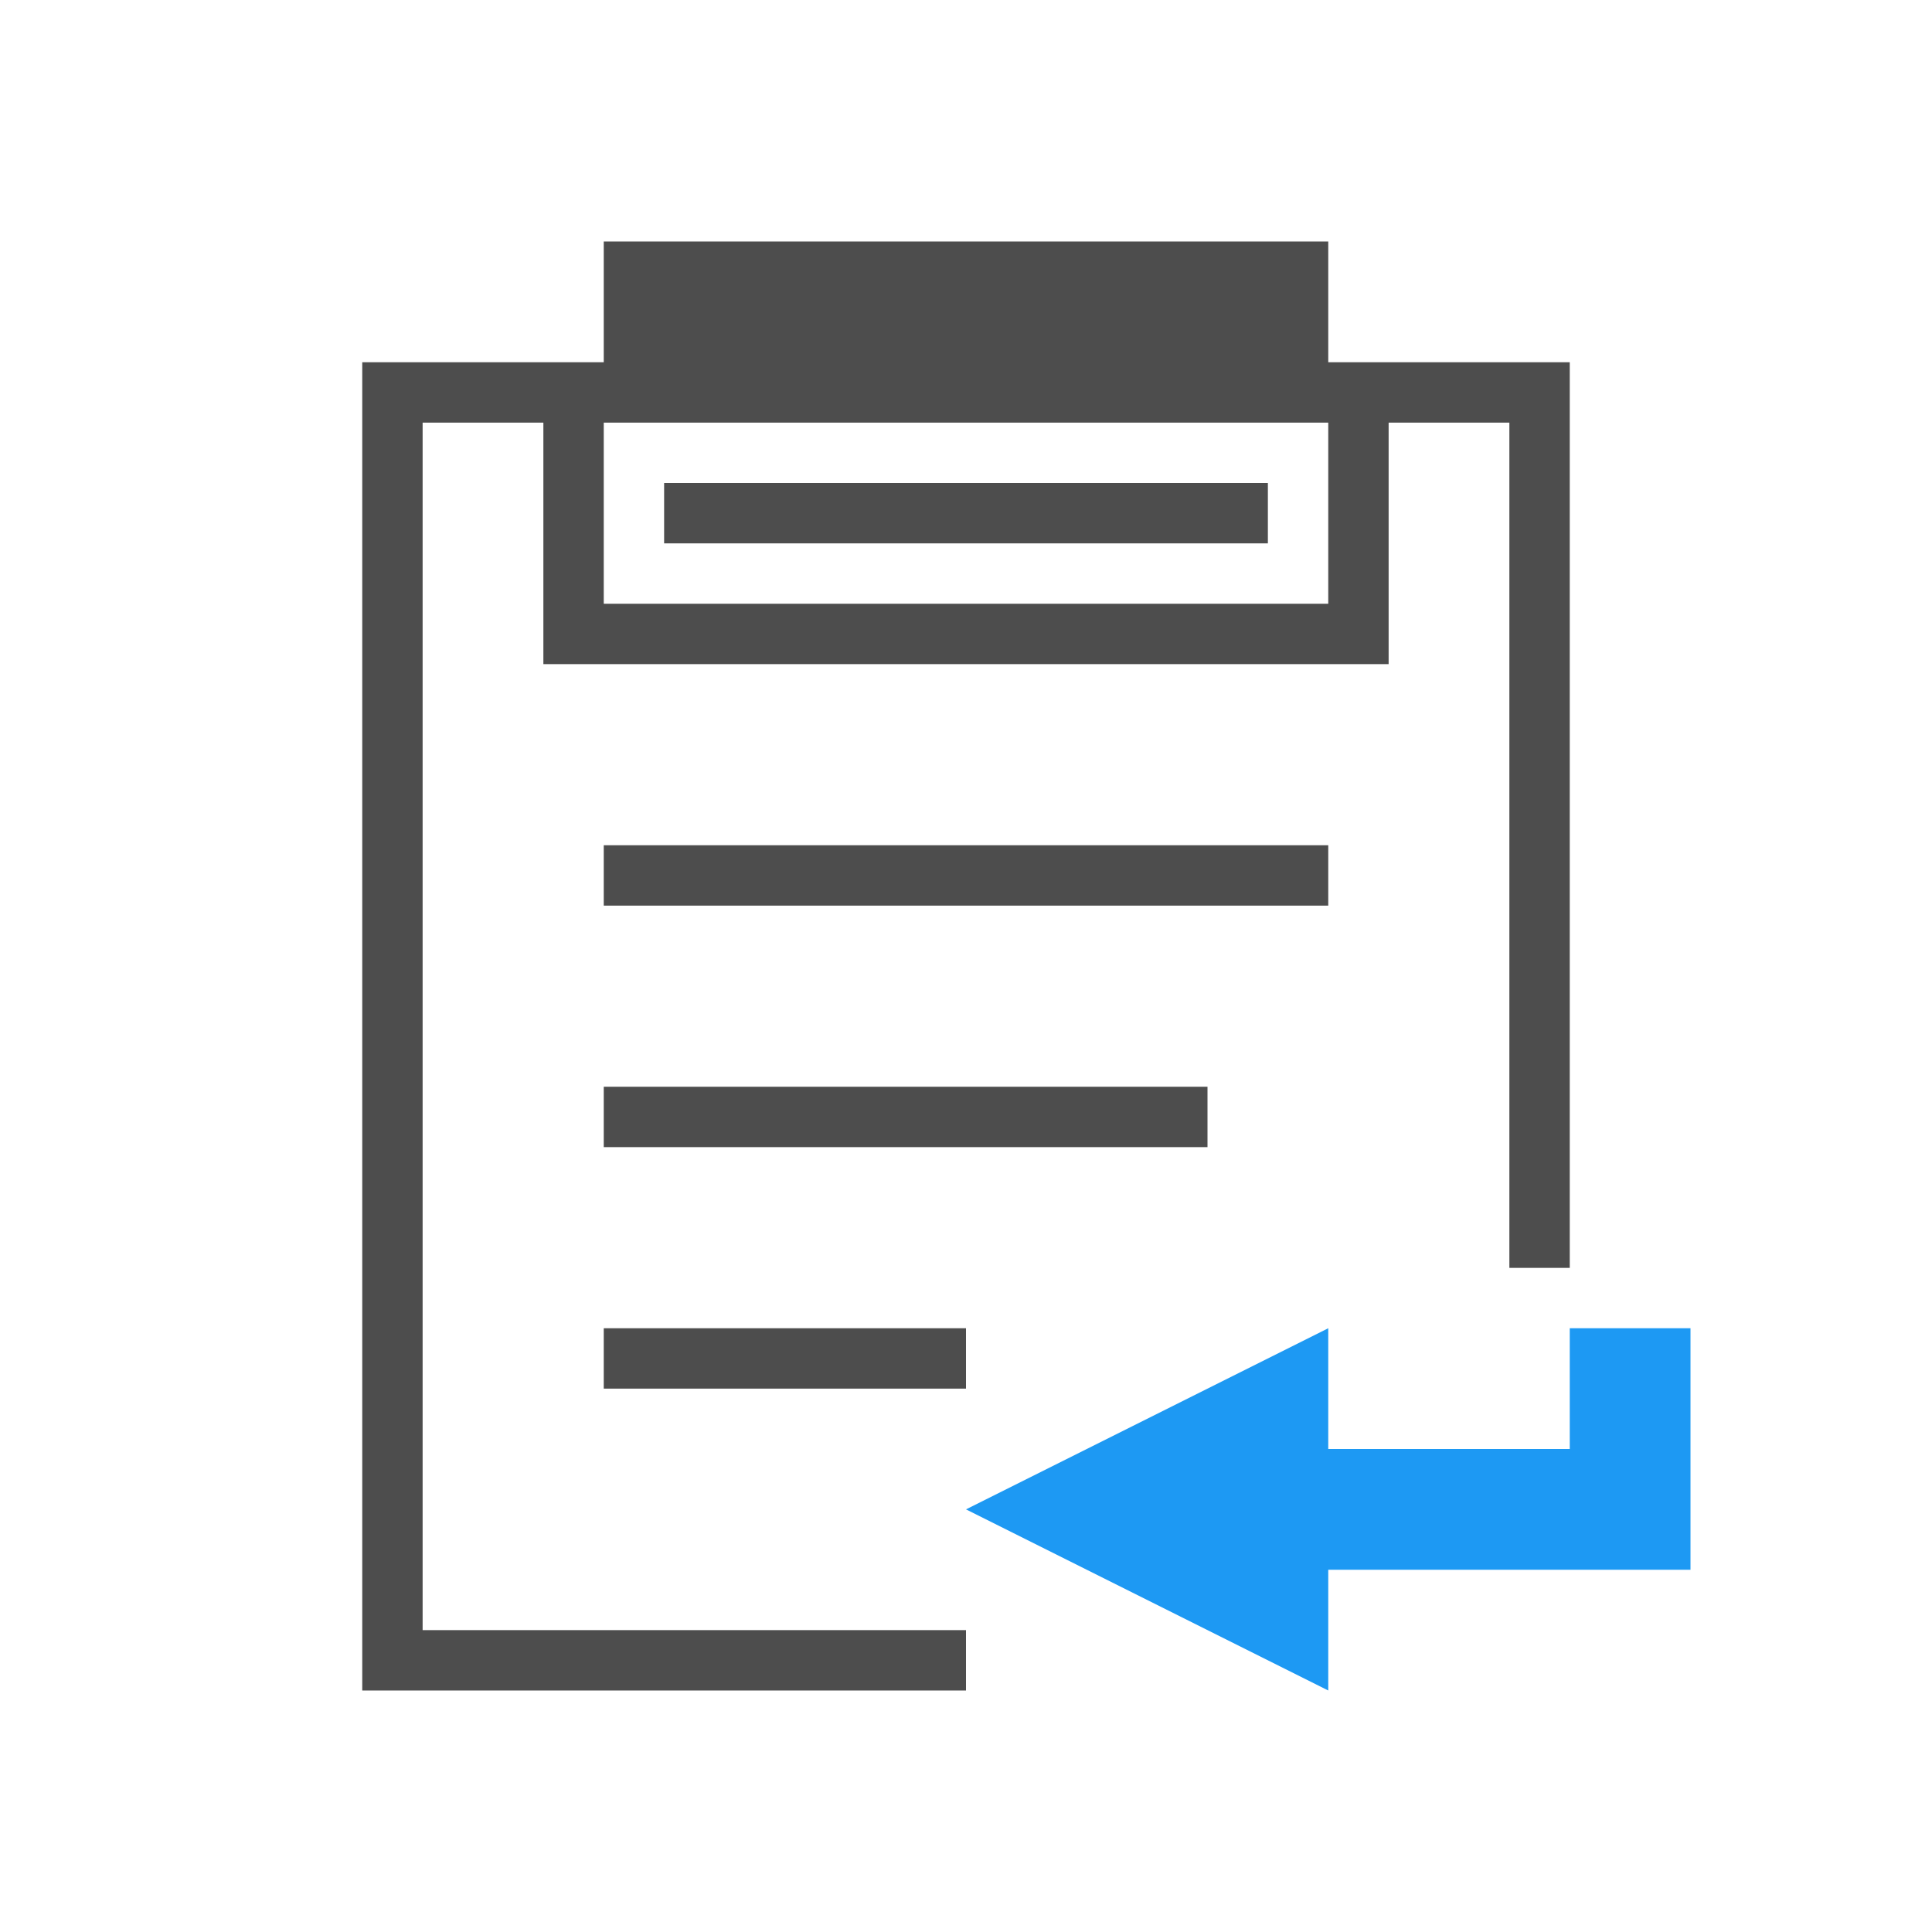
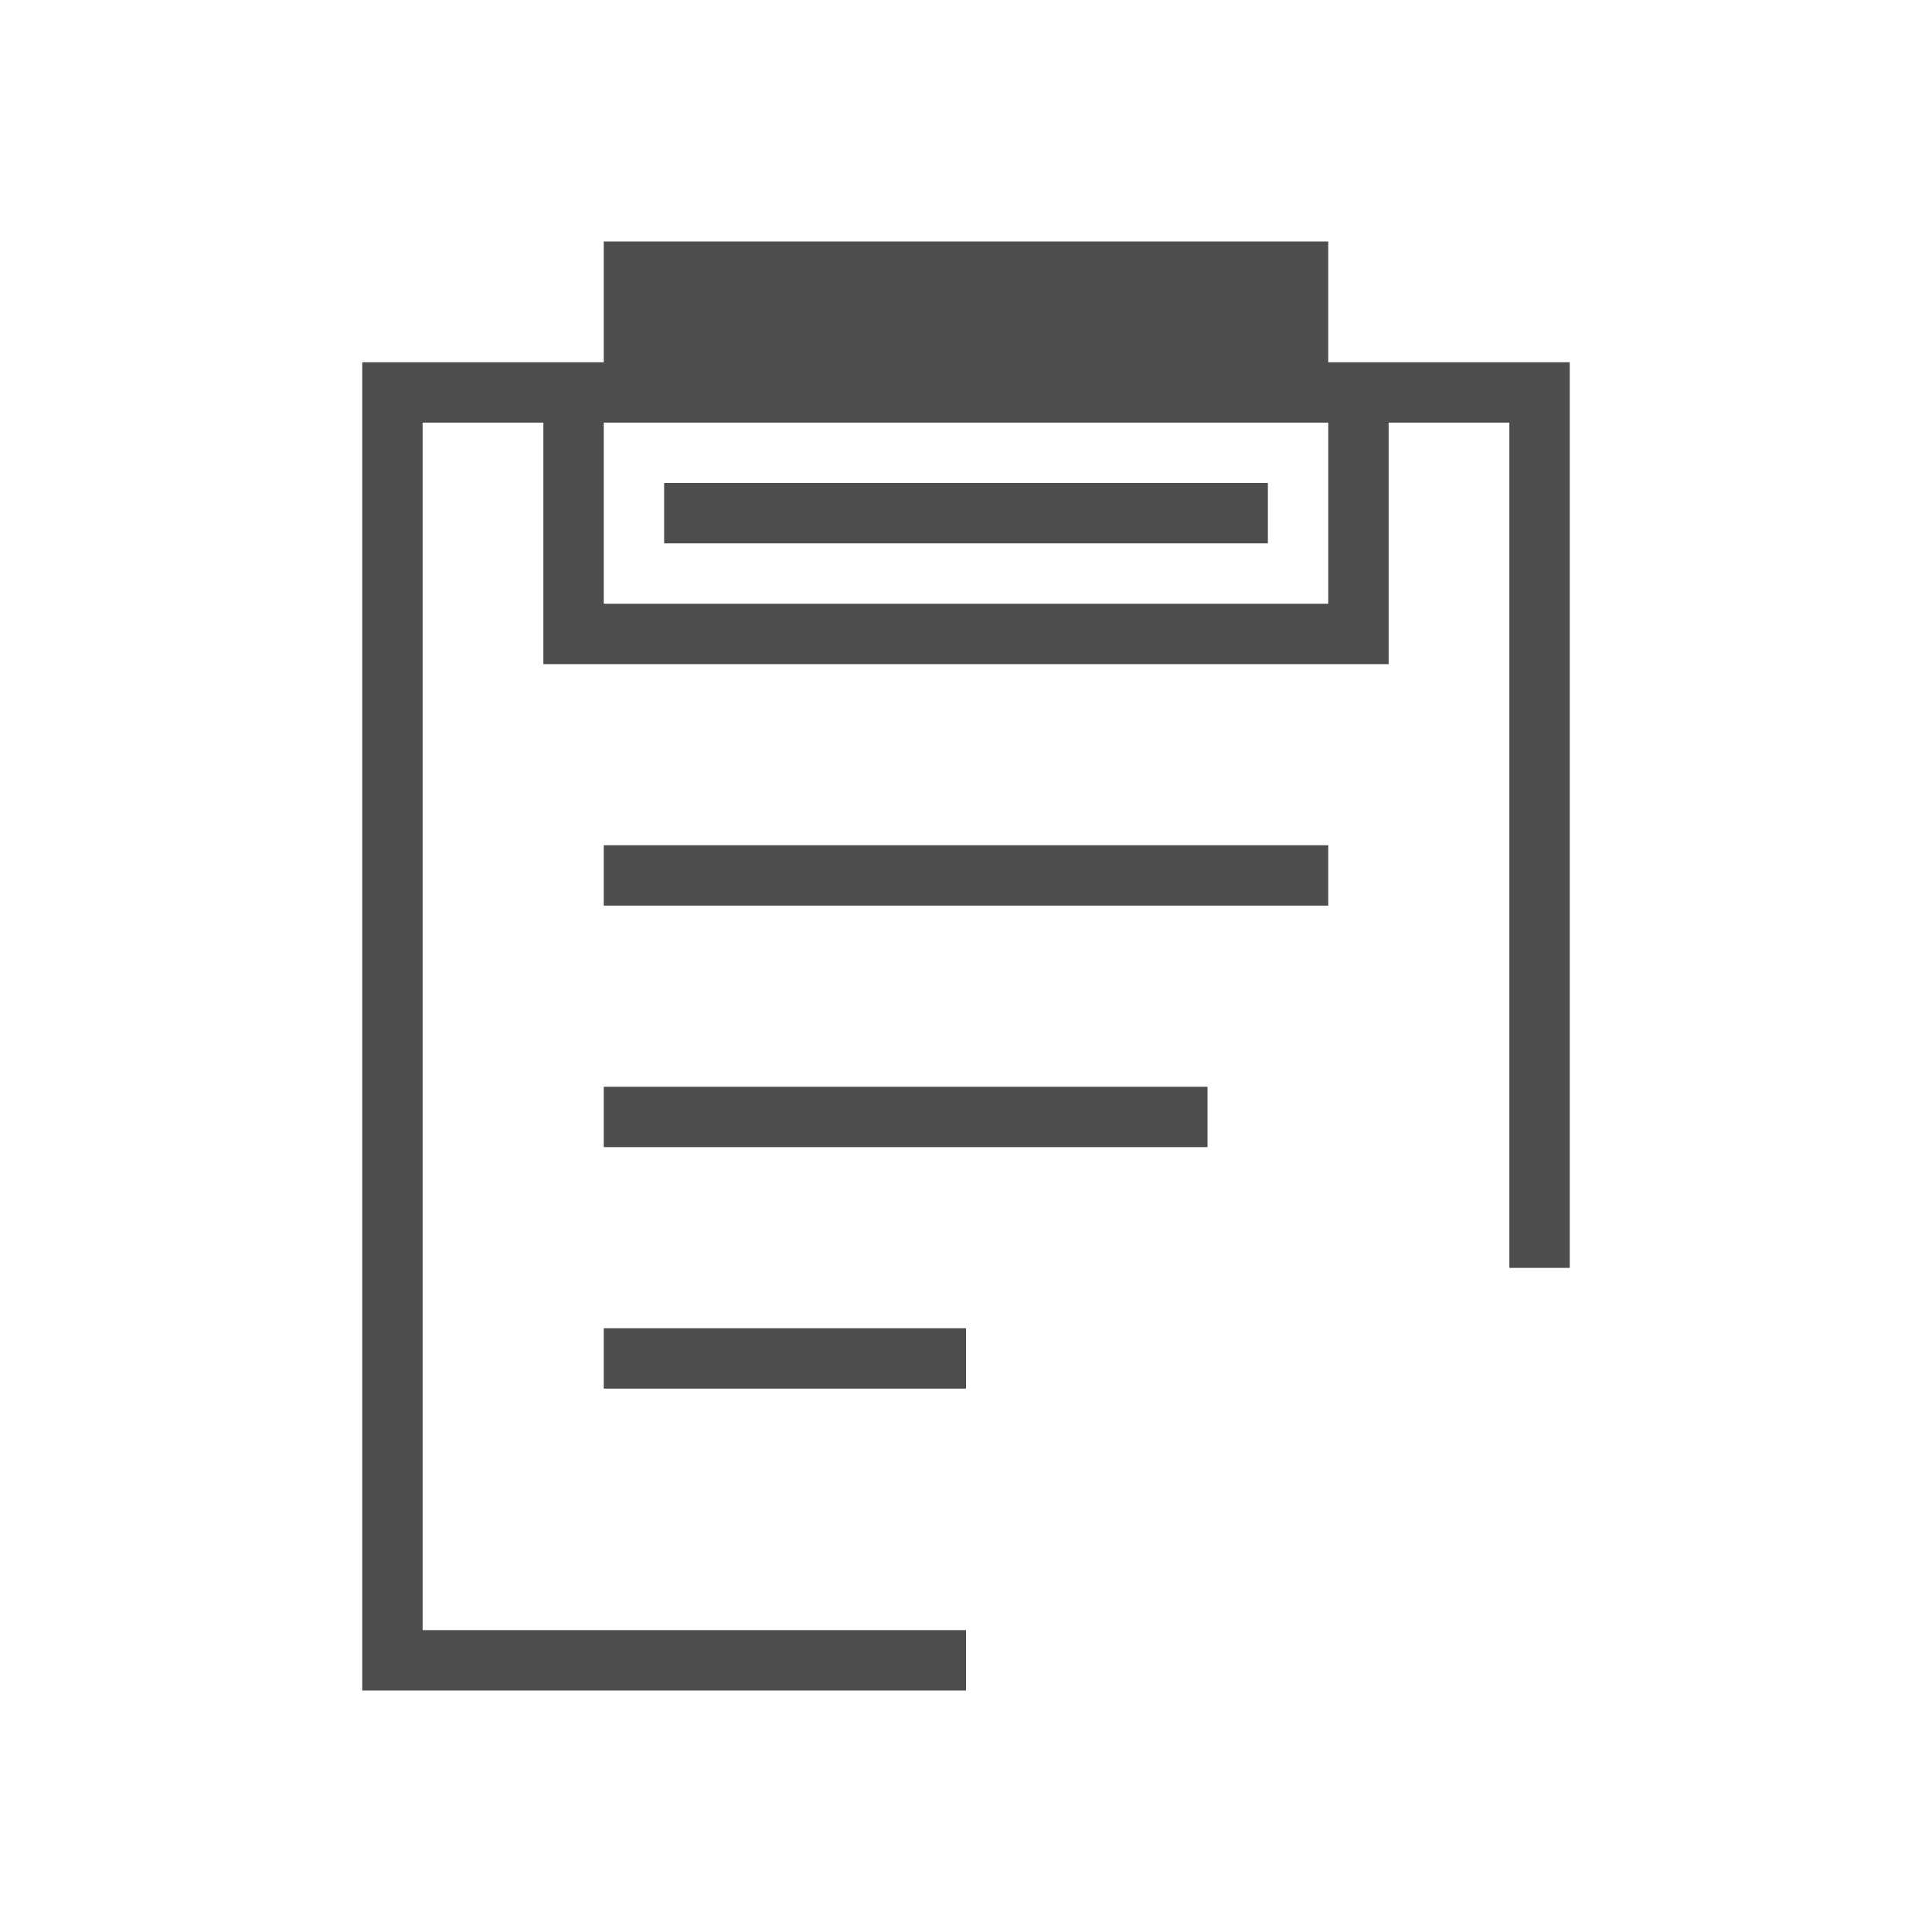
<svg xmlns="http://www.w3.org/2000/svg" viewBox="0 0 32 32">
-   <path style="fill:#1d99f3" d="M 22 22 L 16 25 L 22 28 L 22 26 L 28 26 L 28 24 L 28 22 L 26 22 L 26 24 L 22 24 L 22 22 z " />
  <path style="fill:#4d4d4d" d="M 10 4 L 10 6 L 6 6 L 6 28 L 16 28 L 16 27 L 7 27 L 7 7 L 9 7 L 9 11 L 10 11 L 23 11 L 23 10 L 23 7 L 25 7 L 25 21 L 26 21 L 26 6 L 22 6 L 22 4 L 10 4 z M 10 7 L 22 7 L 22 10 L 10 10 L 10 7 z M 11 8 L 11 9 L 21 9 L 21 8 L 11 8 z M 10 14 L 10 15 L 22 15 L 22 14 L 10 14 z M 10 18 L 10 19 L 20 19 L 20 18 L 10 18 z M 10 22 L 10 23 L 16 23 L 16 22 L 10 22 z " />
</svg>